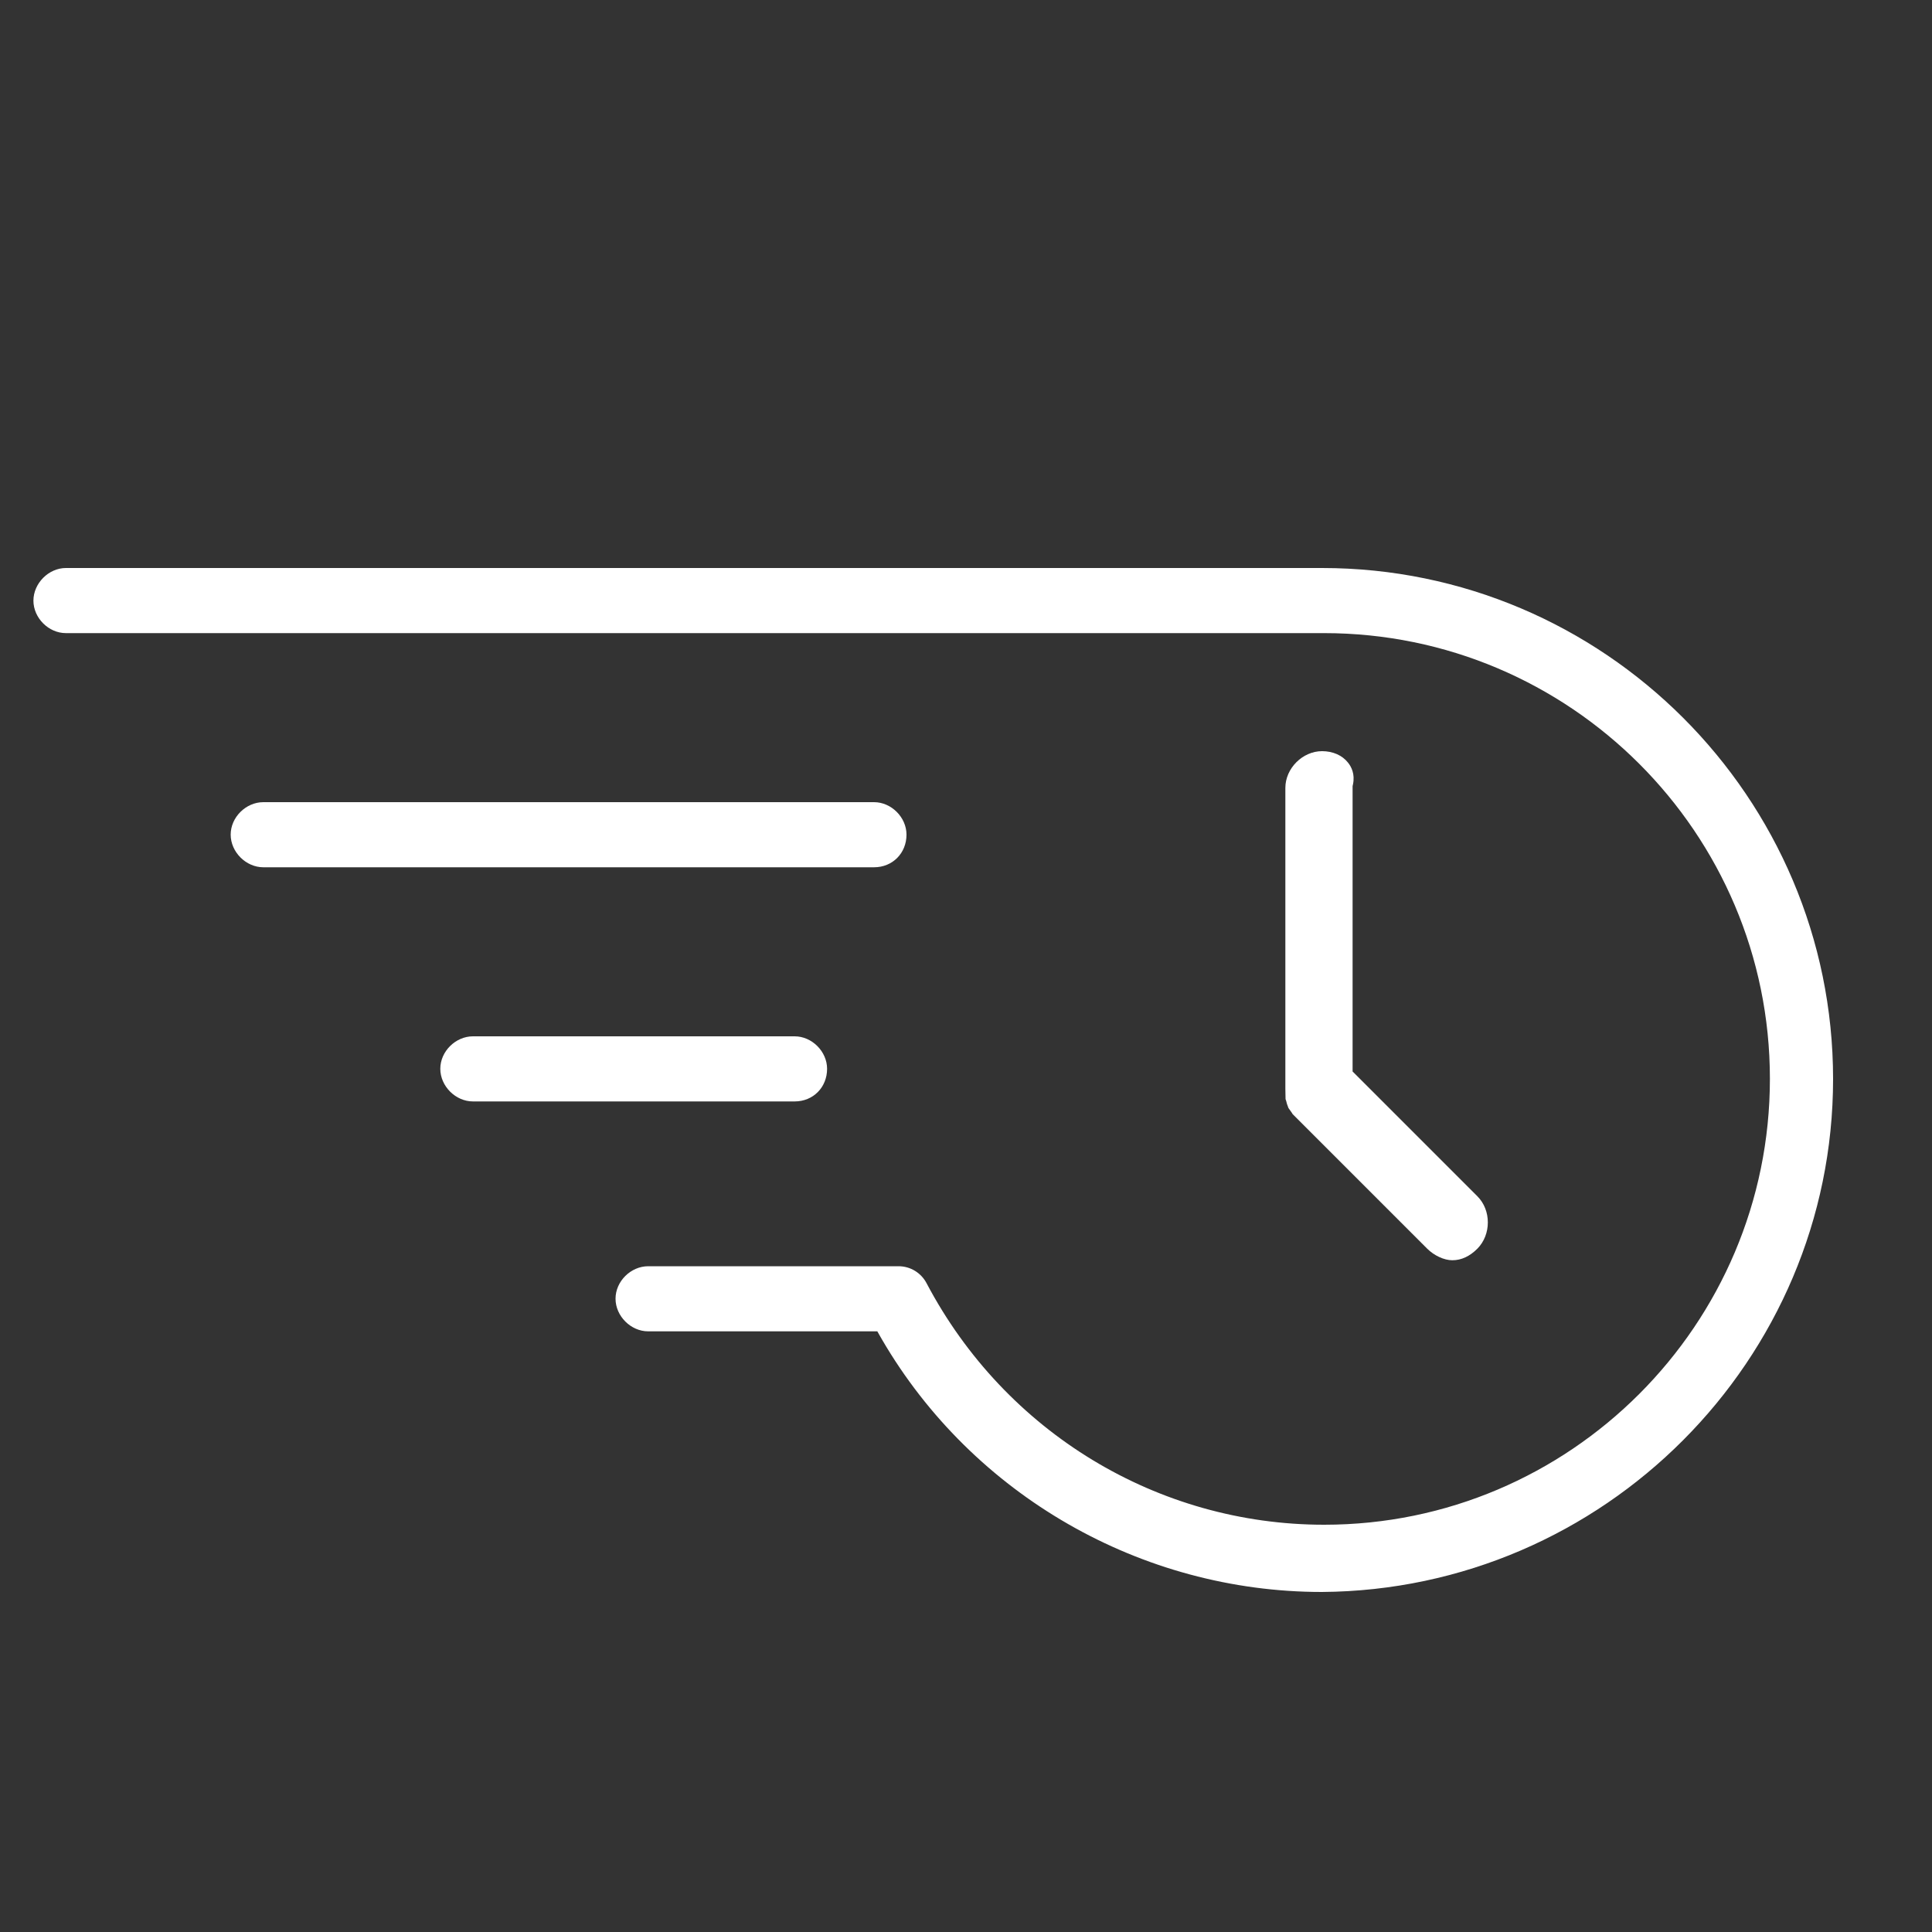
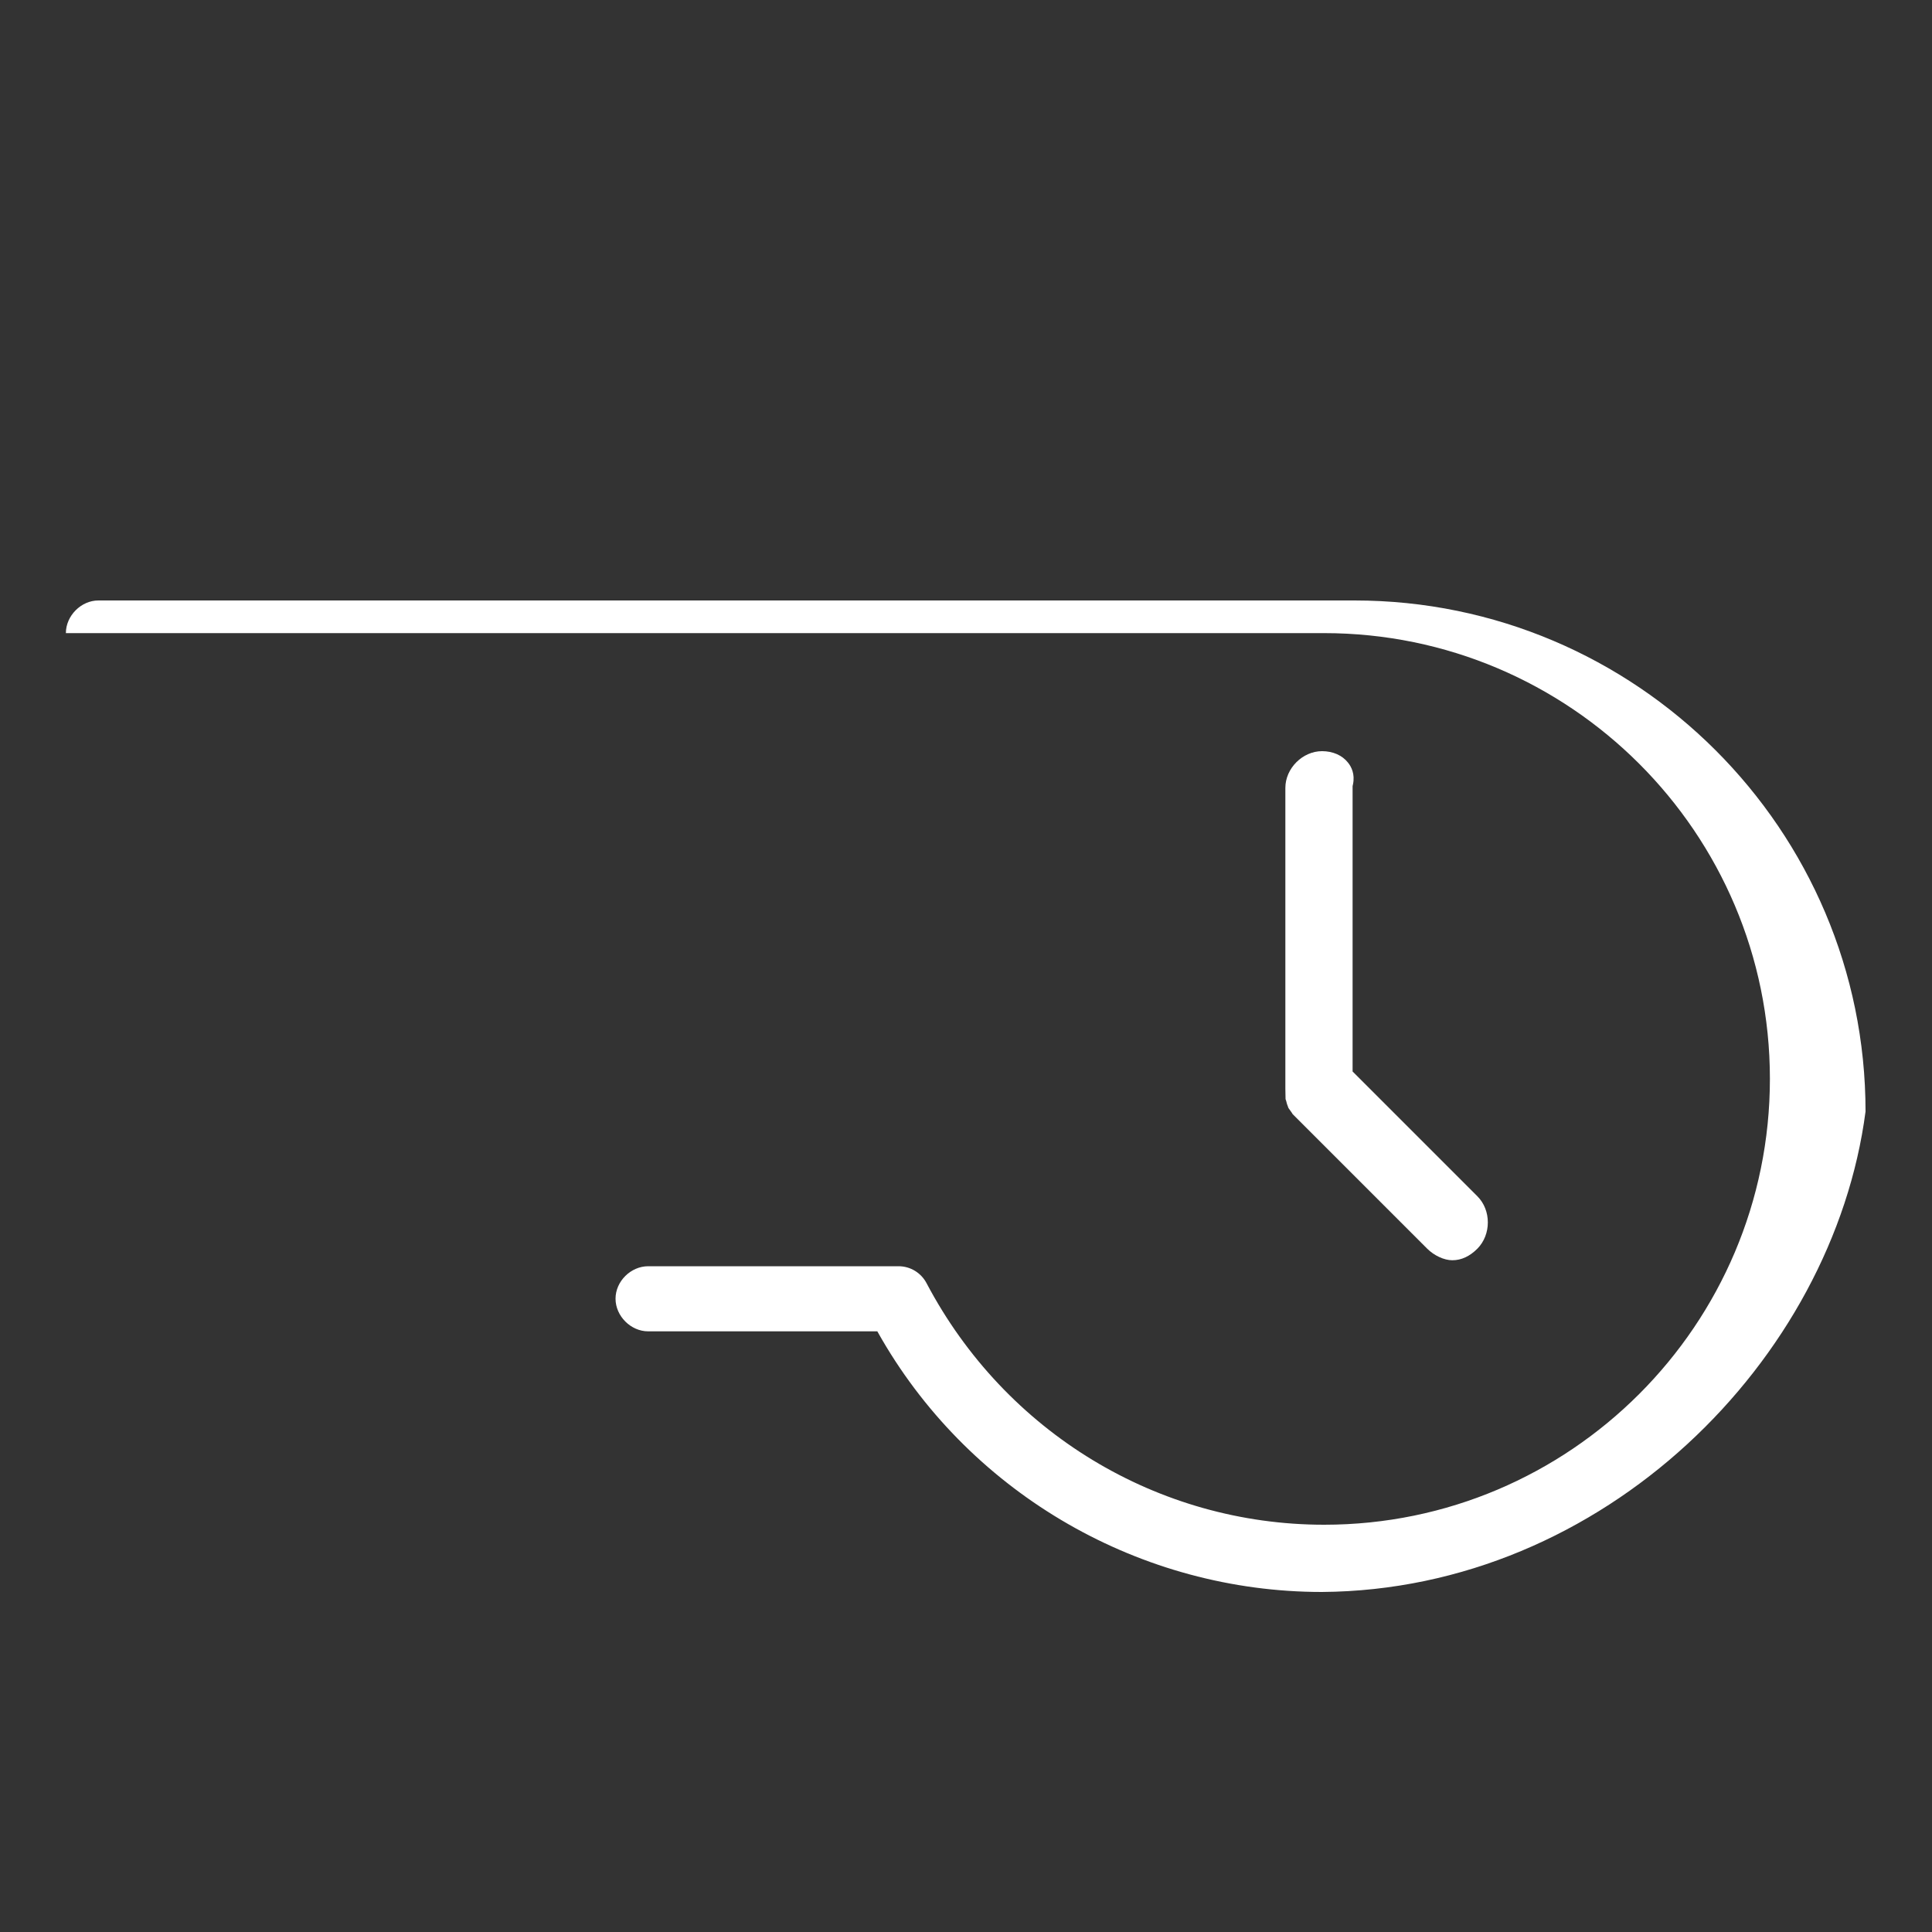
<svg xmlns="http://www.w3.org/2000/svg" id="Capa_1" x="0px" y="0px" viewBox="0 0 1000 1000" style="enable-background:new 0 0 1000 1000;" xml:space="preserve">
  <rect x="0" y="0" width="1000" height="1000" fill="#333333" stroke="none" />
  <style type="text/css">	.st0{fill:#FFFFFF;}	.st1{fill:none;}</style>
  <g>
-     <path class="st0" d="M136.3,448.9c-9,0-16.9-7.9-16.9-16.9c0-9,7.9-16.8,16.9-16.8h316.1c9,0,16.8,7.9,16.8,16.8  c0,9.6-7.2,16.9-16.8,16.9H136.3z" />
-     <path class="st0" d="M244.8,570.1c-9,0-16.9-7.9-16.9-16.9c0-9,7.9-16.8,16.9-16.8h166.5c9,0,16.8,7.9,16.8,16.8  c0,9.6-7.2,16.9-16.8,16.9H244.8z" />
-     <path class="st0" d="M684.2,824c-93.5,0-180.7-50.1-227.7-130.7l-2.4-4.2H335.5c-9,0-16.9-7.9-16.9-16.9c0-9,7.9-16.8,16.9-16.8  h129.6c6.2,0,11.8,3.5,14.6,9c40.7,77,119.5,124.8,205.7,124.8c127.2,0,230.7-103.5,230.7-230.8S812.6,327.7,685.3,327.7H34.1  c-9,0-16.8-7.9-16.8-16.8c0-9,7.9-16.9,16.8-16.9h650.2c145.8,0,264.5,118.7,264.5,264.5C948.8,703.9,830.1,823,684.2,824" />
+     <path class="st0" d="M684.2,824c-93.5,0-180.7-50.1-227.7-130.7l-2.4-4.2H335.5c-9,0-16.9-7.9-16.9-16.9c0-9,7.9-16.8,16.9-16.8  h129.6c6.2,0,11.8,3.5,14.6,9c40.7,77,119.5,124.8,205.7,124.8c127.2,0,230.7-103.5,230.7-230.8S812.6,327.7,685.3,327.7H34.1  c0-9,7.9-16.9,16.8-16.9h650.2c145.8,0,264.5,118.7,264.5,264.5C948.8,703.9,830.1,823,684.2,824" />
    <path class="st0" d="M751.7,652.3c-4.2,0-9.4-2.4-13-6l-69.6-69.6c-0.1-0.1-0.3-0.5-0.5-0.8c-0.6-0.8-1.1-1.6-1.7-2.4  c-0.2-0.6-0.5-1.4-0.8-2.2c-0.2-1-0.5-1.9-0.7-2.4l-0.1-5.3V407.8c0-10.1,8.9-19,19-19c5.5,0,10.4,2.1,13.4,5.9  c1.8,2.2,3.7,6,2.6,11.3l-0.2,0.9v147.7l64.6,64.6c7.2,7.2,7.2,19.8,0,27.1C760.7,650.3,756.4,652.3,751.7,652.3" />
  </g>
</svg>